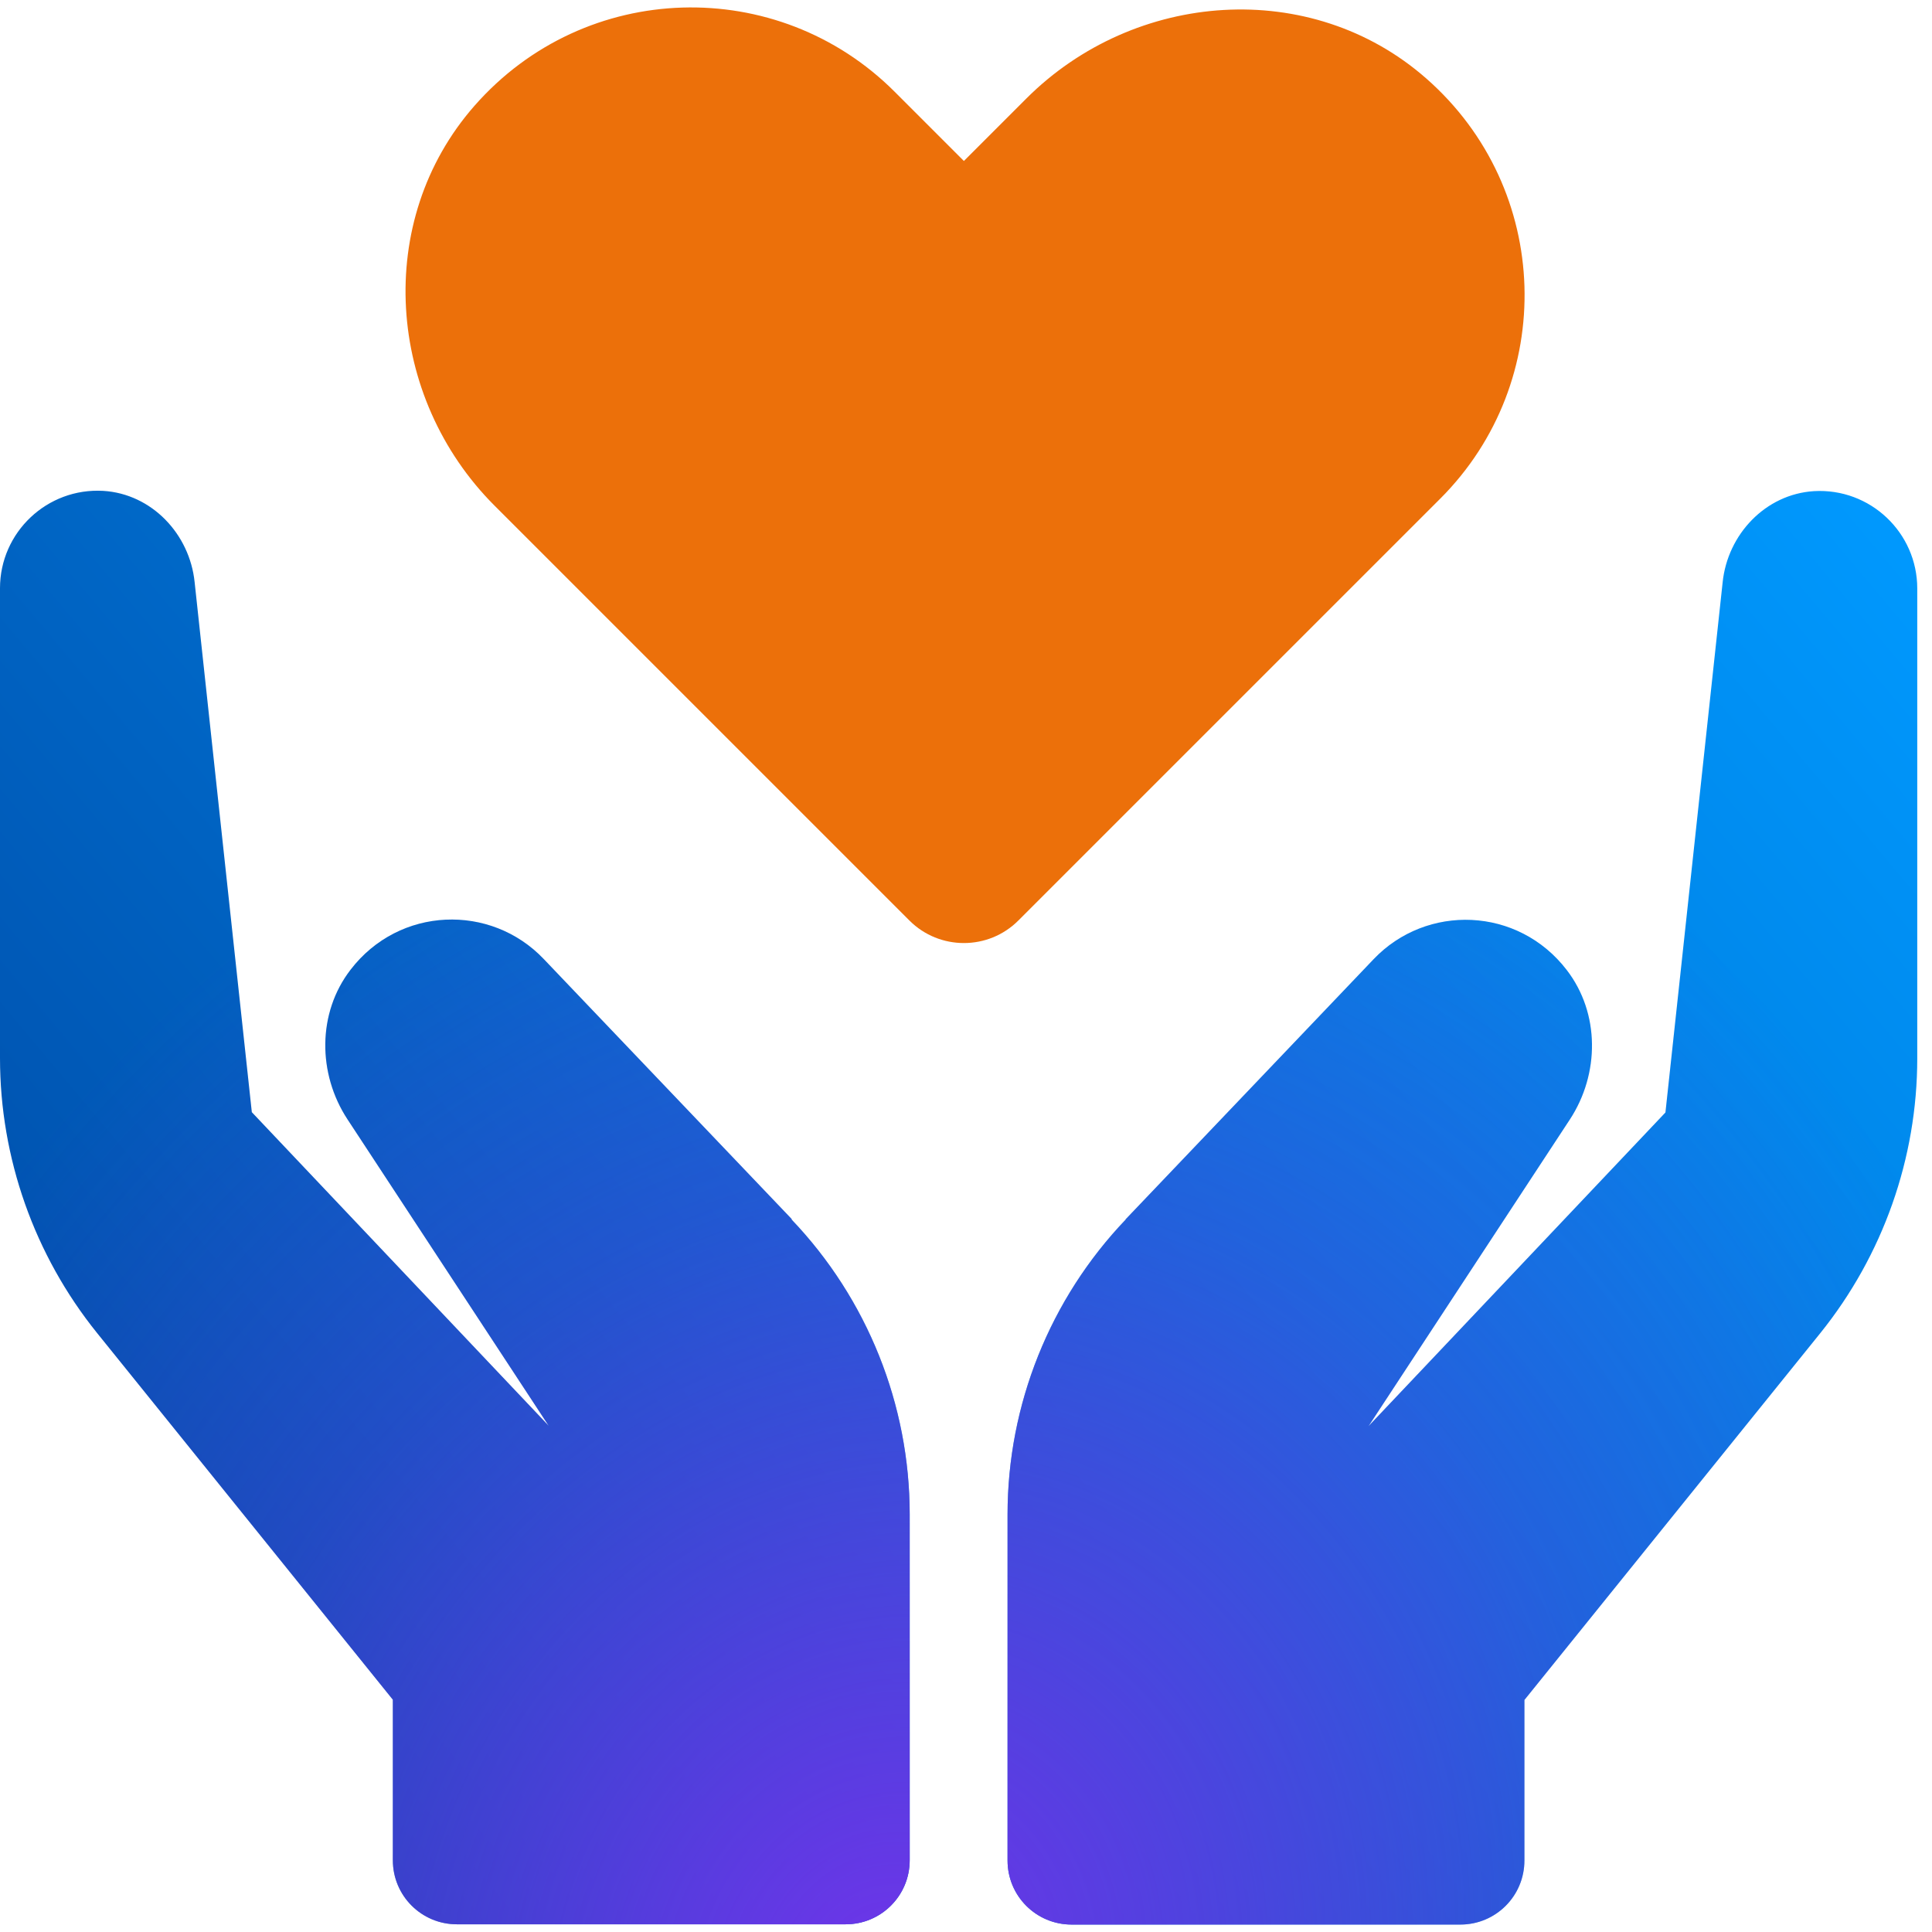
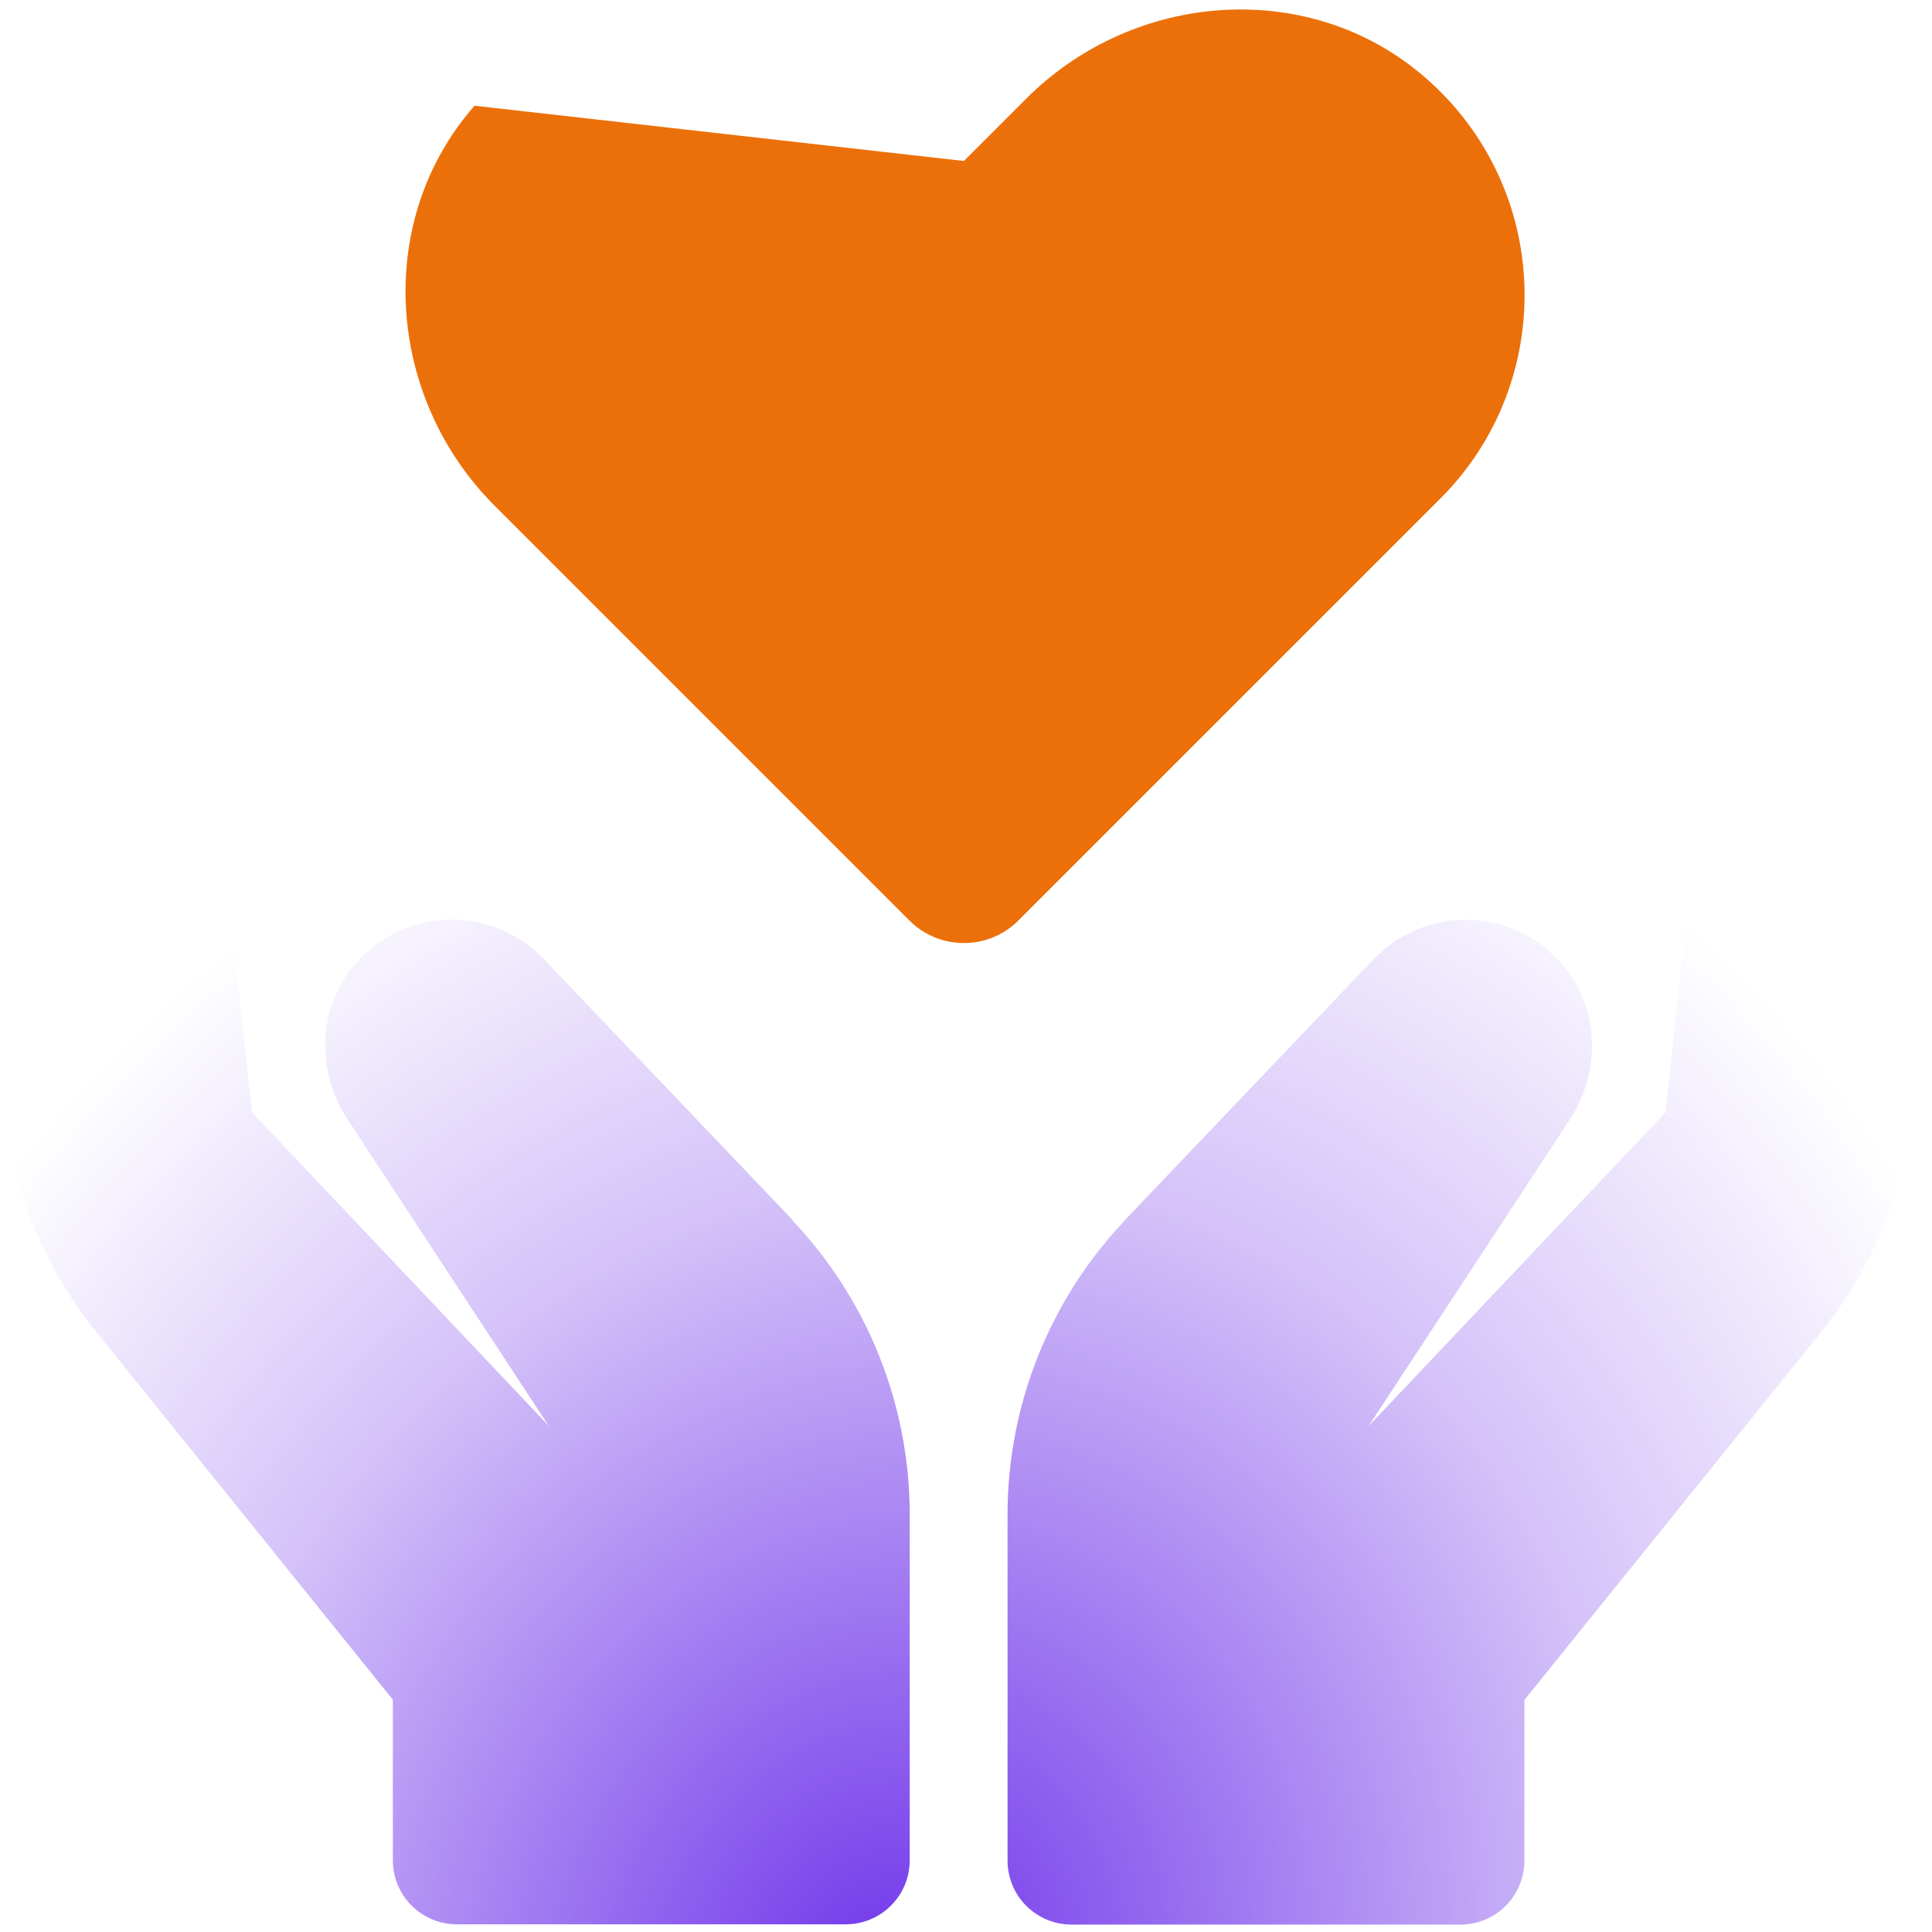
<svg xmlns="http://www.w3.org/2000/svg" width="65" height="65" viewBox="0 0 65 65" fill="none">
-   <path d="M26.629 41.026C29.181 43.699 30.606 47.26 30.606 50.95V62.586C30.606 63.779 29.644 64.741 28.451 64.741H15.372C14.179 64.741 13.217 63.779 13.217 62.586V57.184L3.265 44.846C1.156 42.228 0 38.963 0 35.596V19.789C0 17.912 1.582 16.404 3.478 16.515C5.106 16.617 6.382 17.967 6.548 19.586L8.472 37.418L18.462 47.972L11.691 37.659C10.683 36.123 10.674 34.079 11.793 32.627C13.43 30.491 16.51 30.389 18.295 32.267L26.638 41.016L26.629 41.026ZM37.876 41.026C35.323 43.699 33.898 47.26 33.898 50.95V57.193V62.595C33.898 63.788 34.861 64.75 36.054 64.75H49.132C50.325 64.75 51.287 63.788 51.287 62.595V57.193L61.239 44.855C63.348 42.237 64.504 38.972 64.504 35.605V19.799C64.504 17.921 62.923 16.413 61.027 16.524C59.399 16.626 58.122 17.976 57.956 19.595L56.032 37.428L46.043 47.981L52.813 37.668C53.821 36.133 53.831 34.089 52.712 32.636C51.074 30.5 47.994 30.398 46.209 32.276L37.867 41.026H37.876Z" fill="url(#paint0_linear_2135_72511)" />
  <path d="M26.629 41.026C29.181 43.699 30.606 47.26 30.606 50.95V62.586C30.606 63.779 29.644 64.741 28.451 64.741H15.372C14.179 64.741 13.217 63.779 13.217 62.586V57.184L3.265 44.846C1.156 42.228 0 38.963 0 35.596V19.789C0 17.912 1.582 16.404 3.478 16.515C5.106 16.617 6.382 17.967 6.548 19.586L8.472 37.418L18.462 47.972L11.691 37.659C10.683 36.123 10.674 34.079 11.793 32.627C13.43 30.491 16.51 30.389 18.295 32.267L26.638 41.016L26.629 41.026ZM37.876 41.026C35.323 43.699 33.898 47.26 33.898 50.95V57.193V62.595C33.898 63.788 34.861 64.75 36.054 64.75H49.132C50.325 64.75 51.287 63.788 51.287 62.595V57.193L61.239 44.855C63.348 42.237 64.504 38.972 64.504 35.605V19.799C64.504 17.921 62.923 16.413 61.027 16.524C59.399 16.626 58.122 17.976 57.956 19.595L56.032 37.428L46.043 47.981L52.813 37.668C53.821 36.133 53.831 34.089 52.712 32.636C51.074 30.5 47.994 30.398 46.209 32.276L37.867 41.026H37.876Z" fill="url(#paint1_radial_2135_72511)" />
-   <path d="M30.598 30.971L16.64 17.014C12.996 13.37 12.562 7.432 15.965 3.557C19.693 -0.689 26.167 -0.846 30.098 3.085L32.429 5.416L34.529 3.316C38.173 -0.328 44.111 -0.763 47.986 2.641C52.232 6.368 52.389 12.843 48.458 16.774L34.26 30.971C33.252 31.98 31.606 31.98 30.598 30.971Z" fill="#EC700A" />
+   <path d="M30.598 30.971L16.64 17.014C12.996 13.37 12.562 7.432 15.965 3.557L32.429 5.416L34.529 3.316C38.173 -0.328 44.111 -0.763 47.986 2.641C52.232 6.368 52.389 12.843 48.458 16.774L34.26 30.971C33.252 31.98 31.606 31.98 30.598 30.971Z" fill="#EC700A" />
  <defs>
    <linearGradient id="paint0_linear_2135_72511" x1="64.504" y1="16.509" x2="-14.714" y2="82.97" gradientUnits="userSpaceOnUse">
      <stop stop-color="#009AFF" />
      <stop offset="1" stop-color="#002A83" />
    </linearGradient>
    <radialGradient id="paint1_radial_2135_72511" cx="0" cy="0" r="1" gradientUnits="userSpaceOnUse" gradientTransform="translate(29.484 66.804) rotate(-157.773) scale(39.1 45.356)">
      <stop stop-color="#7034EA" />
      <stop offset="0.615" stop-color="#7034EA" stop-opacity="0.3" />
      <stop offset="1" stop-color="#7034EA" stop-opacity="0" />
    </radialGradient>
  </defs>
</svg>